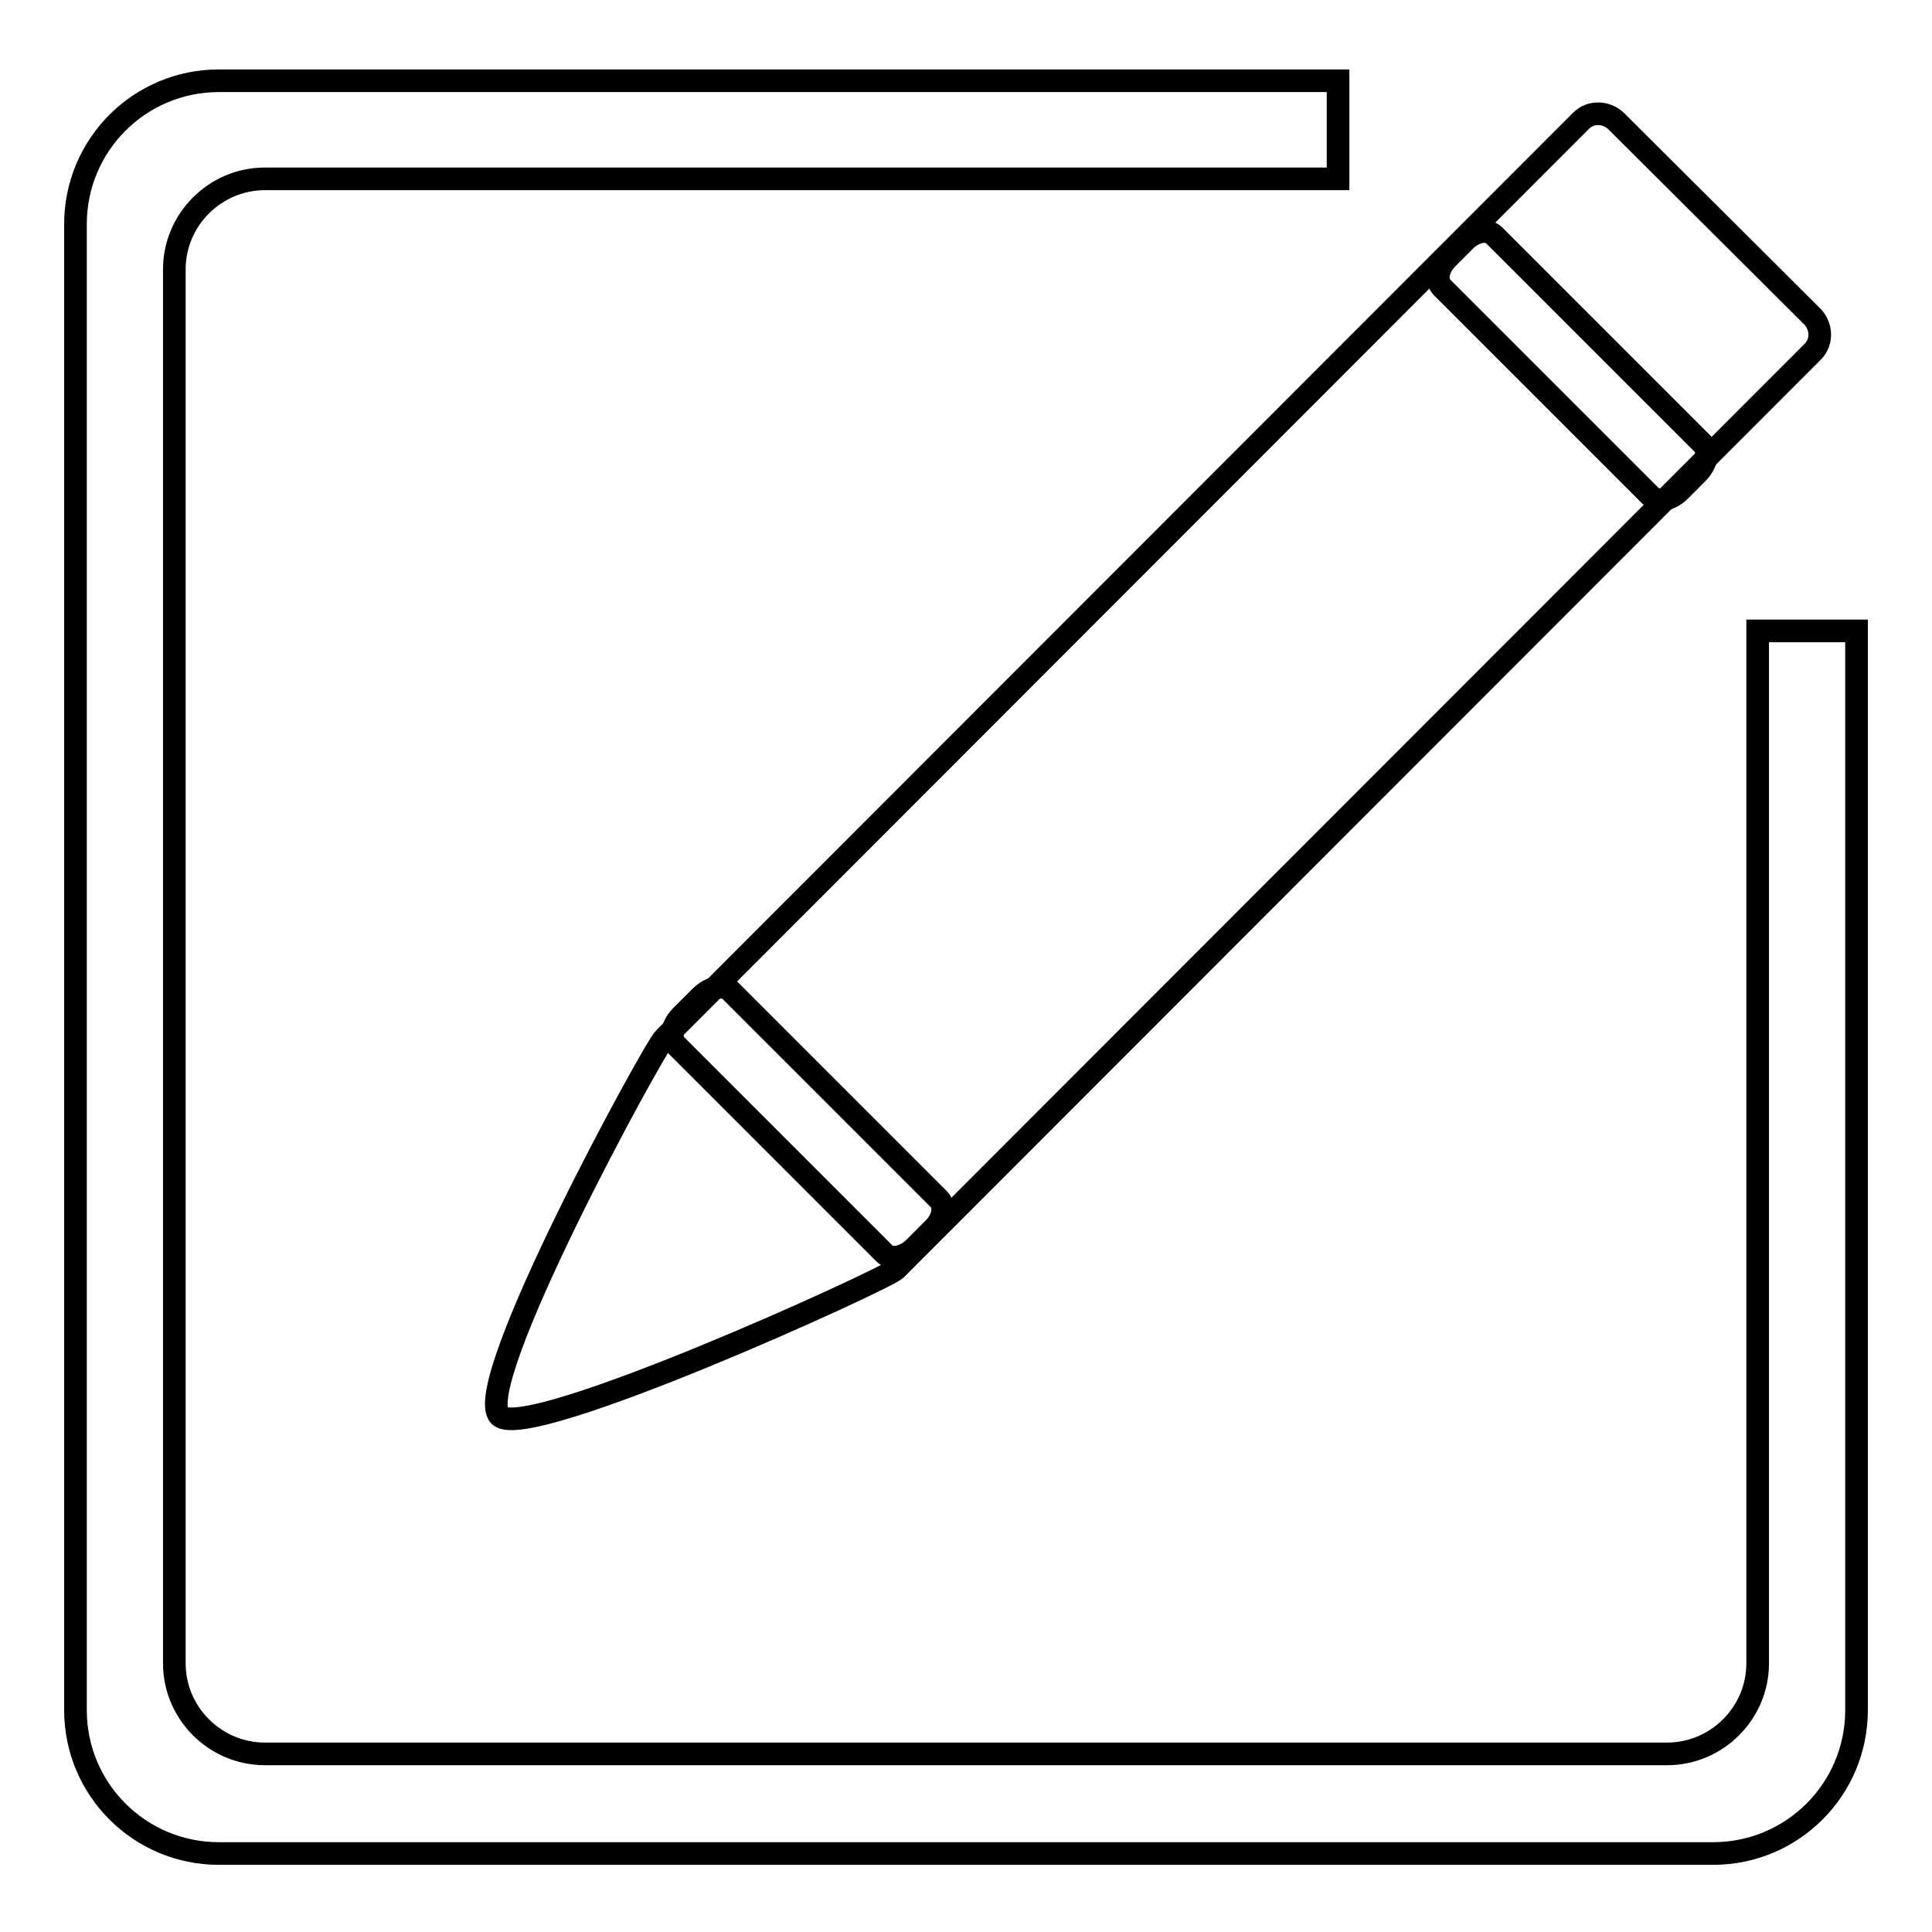
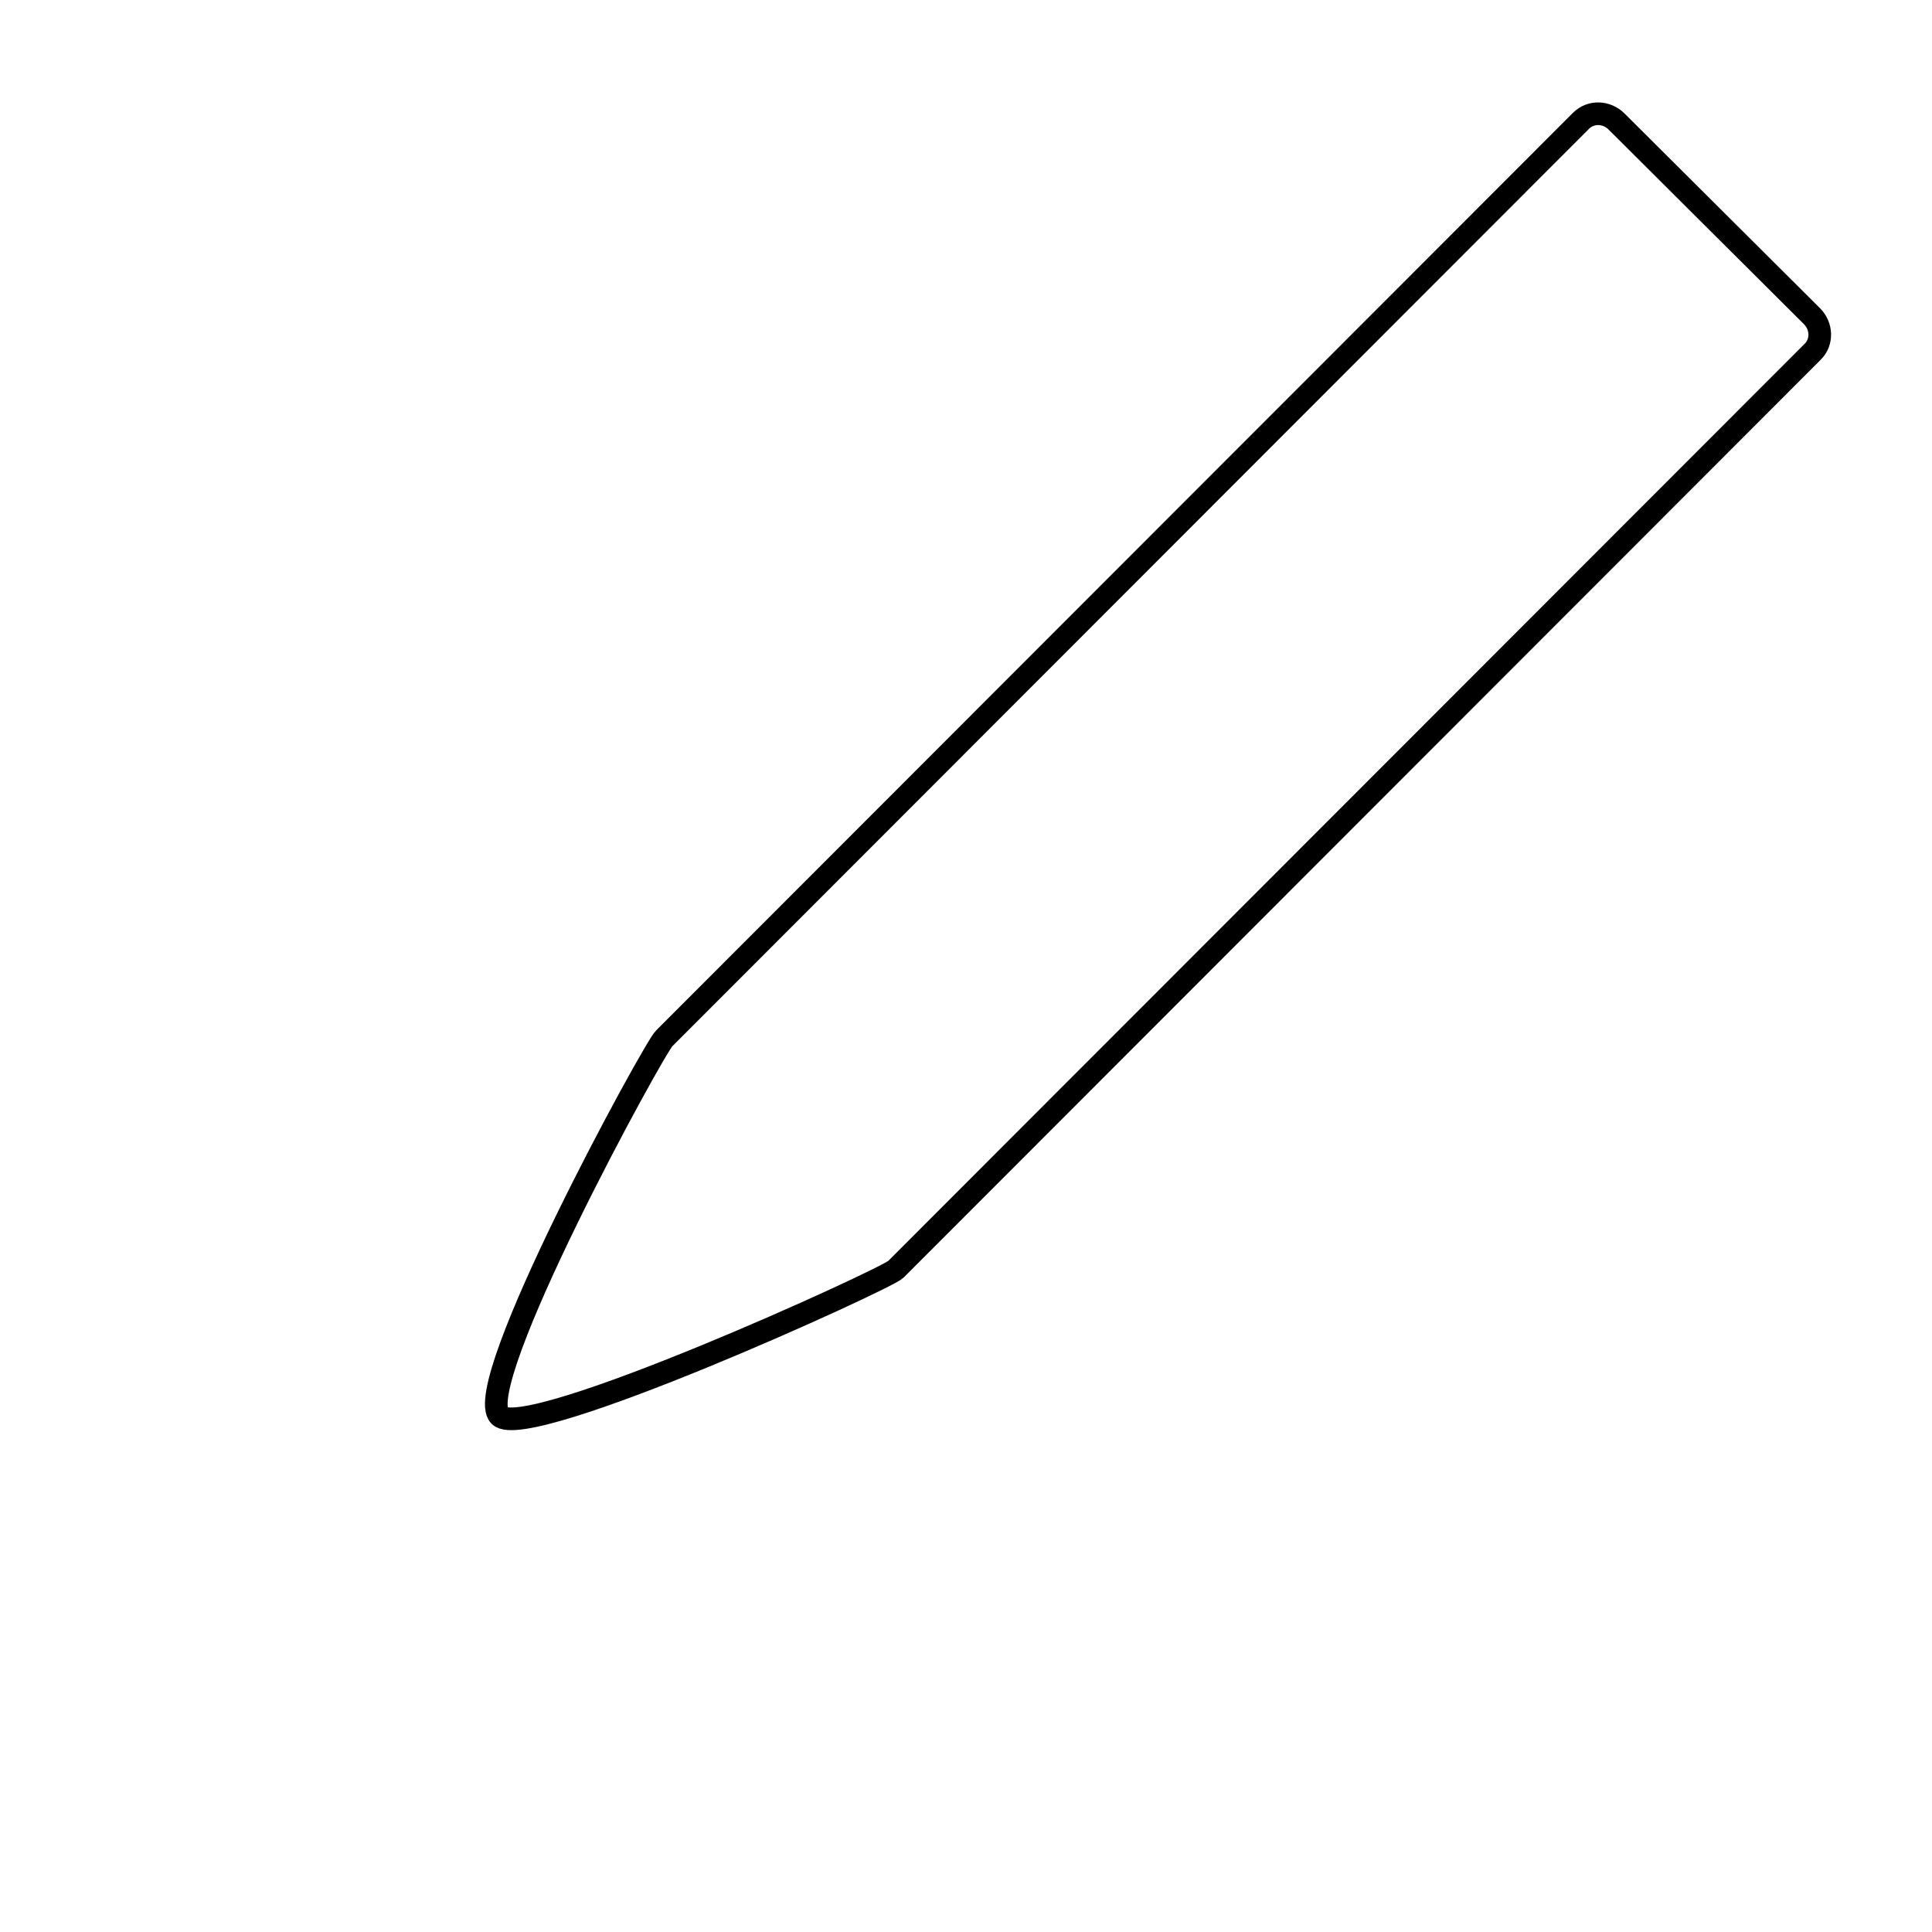
<svg xmlns="http://www.w3.org/2000/svg" version="1.1" x="0px" y="0px" viewBox="0 0 256 256" enable-background="new 0 0 256 256" xml:space="preserve">
  <g>
    <g>
-       <path stroke-width="3" fill-opacity="0" stroke="#000000" d="M232.9,83.6v136.8c0,6.6-5.4,12-12,12H35.1c-6.6,0-12-5.4-12-12V35.7c0-6.6,5.4-12,12-12h142.2v-13H29c-10.5,0-19,8.5-19,19v196.9c0,10.5,8.5,19,19,19H227c10.5,0,19-8.5,19-19V83.6H232.9z" />
      <path stroke-width="3" fill-opacity="0" stroke="#000000" d="M240.1,41.9c1.3,1.3,1.4,3.4,0.1,4.7L118.7,168.2c-1.3,1.3-48.9,23-52.5,19.4c-4-4,20.5-48.8,21.8-50L209.5,16c1.3-1.3,3.4-1.2,4.7,0.1L240.1,41.9z" />
-       <path stroke-width="3" fill-opacity="0" stroke="#000000" d="M222.6,65c-1.3,1.3-3,1.6-3.9,0.7l-27.6-27.6c-0.9-0.9-0.6-2.6,0.7-3.9l2.3-2.3c1.3-1.3,3-1.6,3.9-0.7l27.6,27.6c0.9,0.9,0.6,2.6-0.7,3.9L222.6,65z" />
-       <path stroke-width="3" fill-opacity="0" stroke="#000000" d="M121.2,165.3c-1.3,1.3-3.1,1.7-4,0.8l-27.6-27.6c-0.9-0.9-0.6-2.7,0.8-4l2.4-2.4c1.3-1.3,3.1-1.7,4-0.8l27.6,27.6c0.9,0.9,0.6,2.7-0.8,4L121.2,165.3z" />
    </g>
  </g>
</svg>